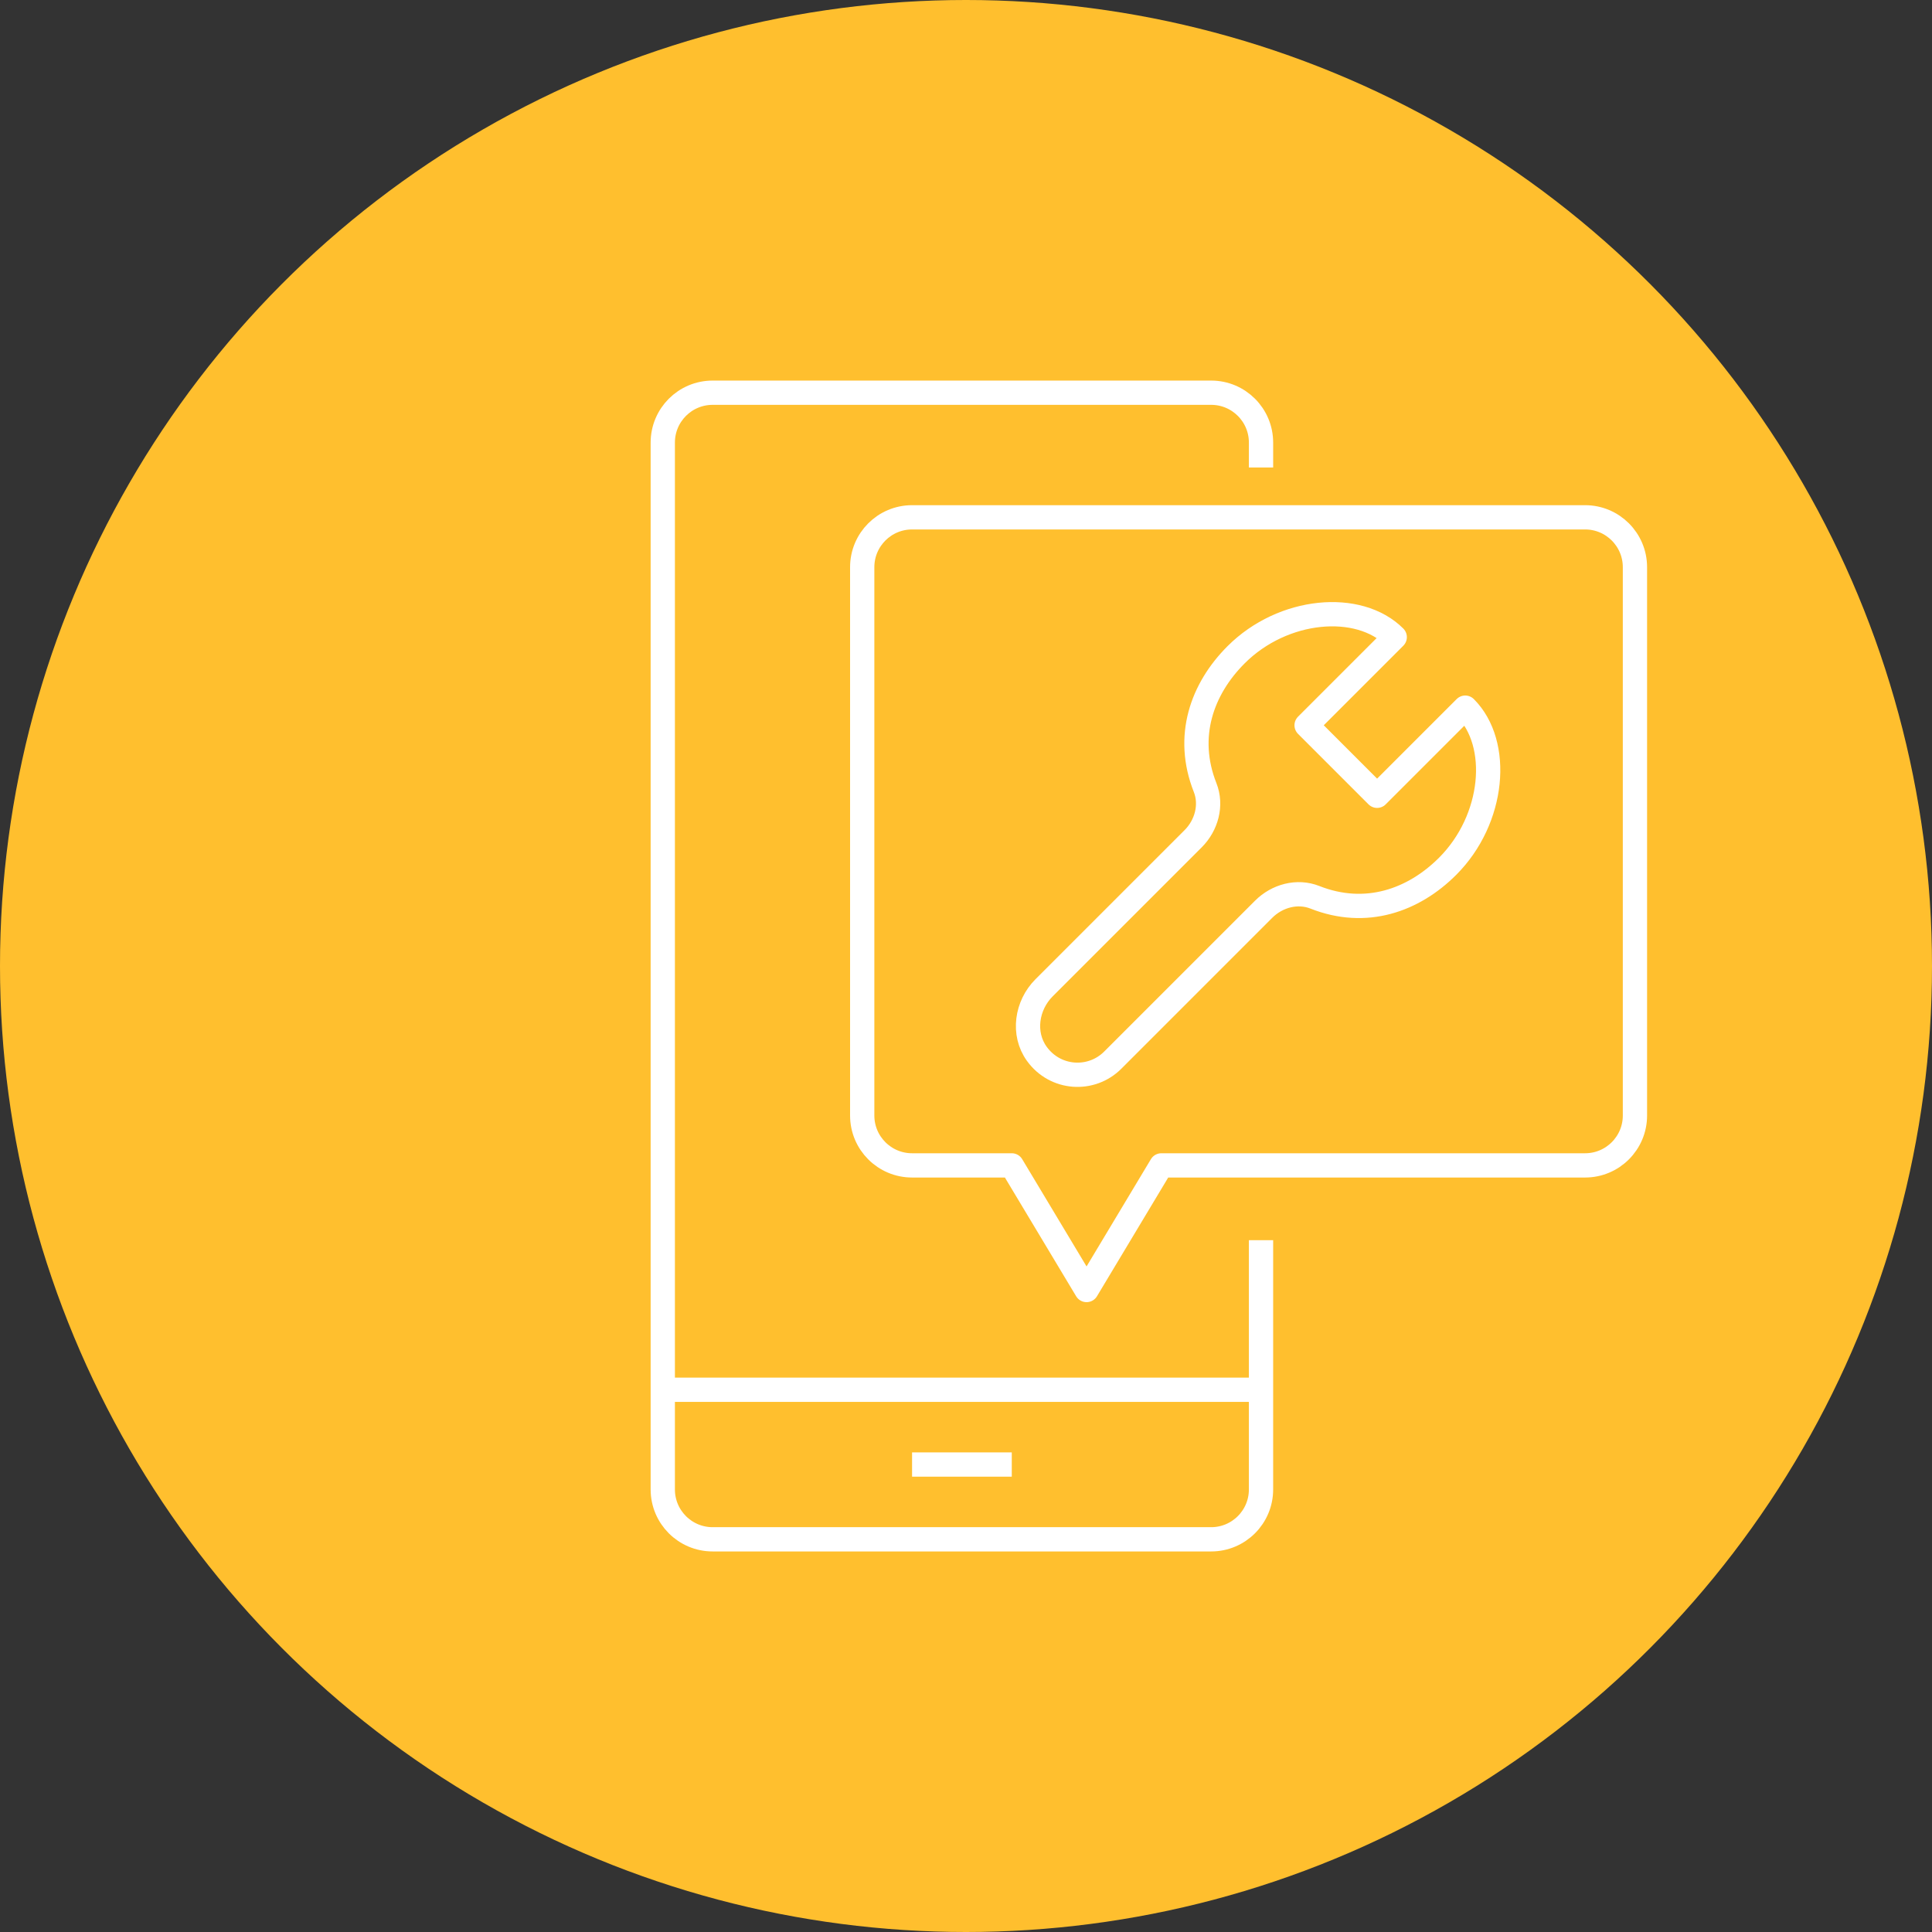
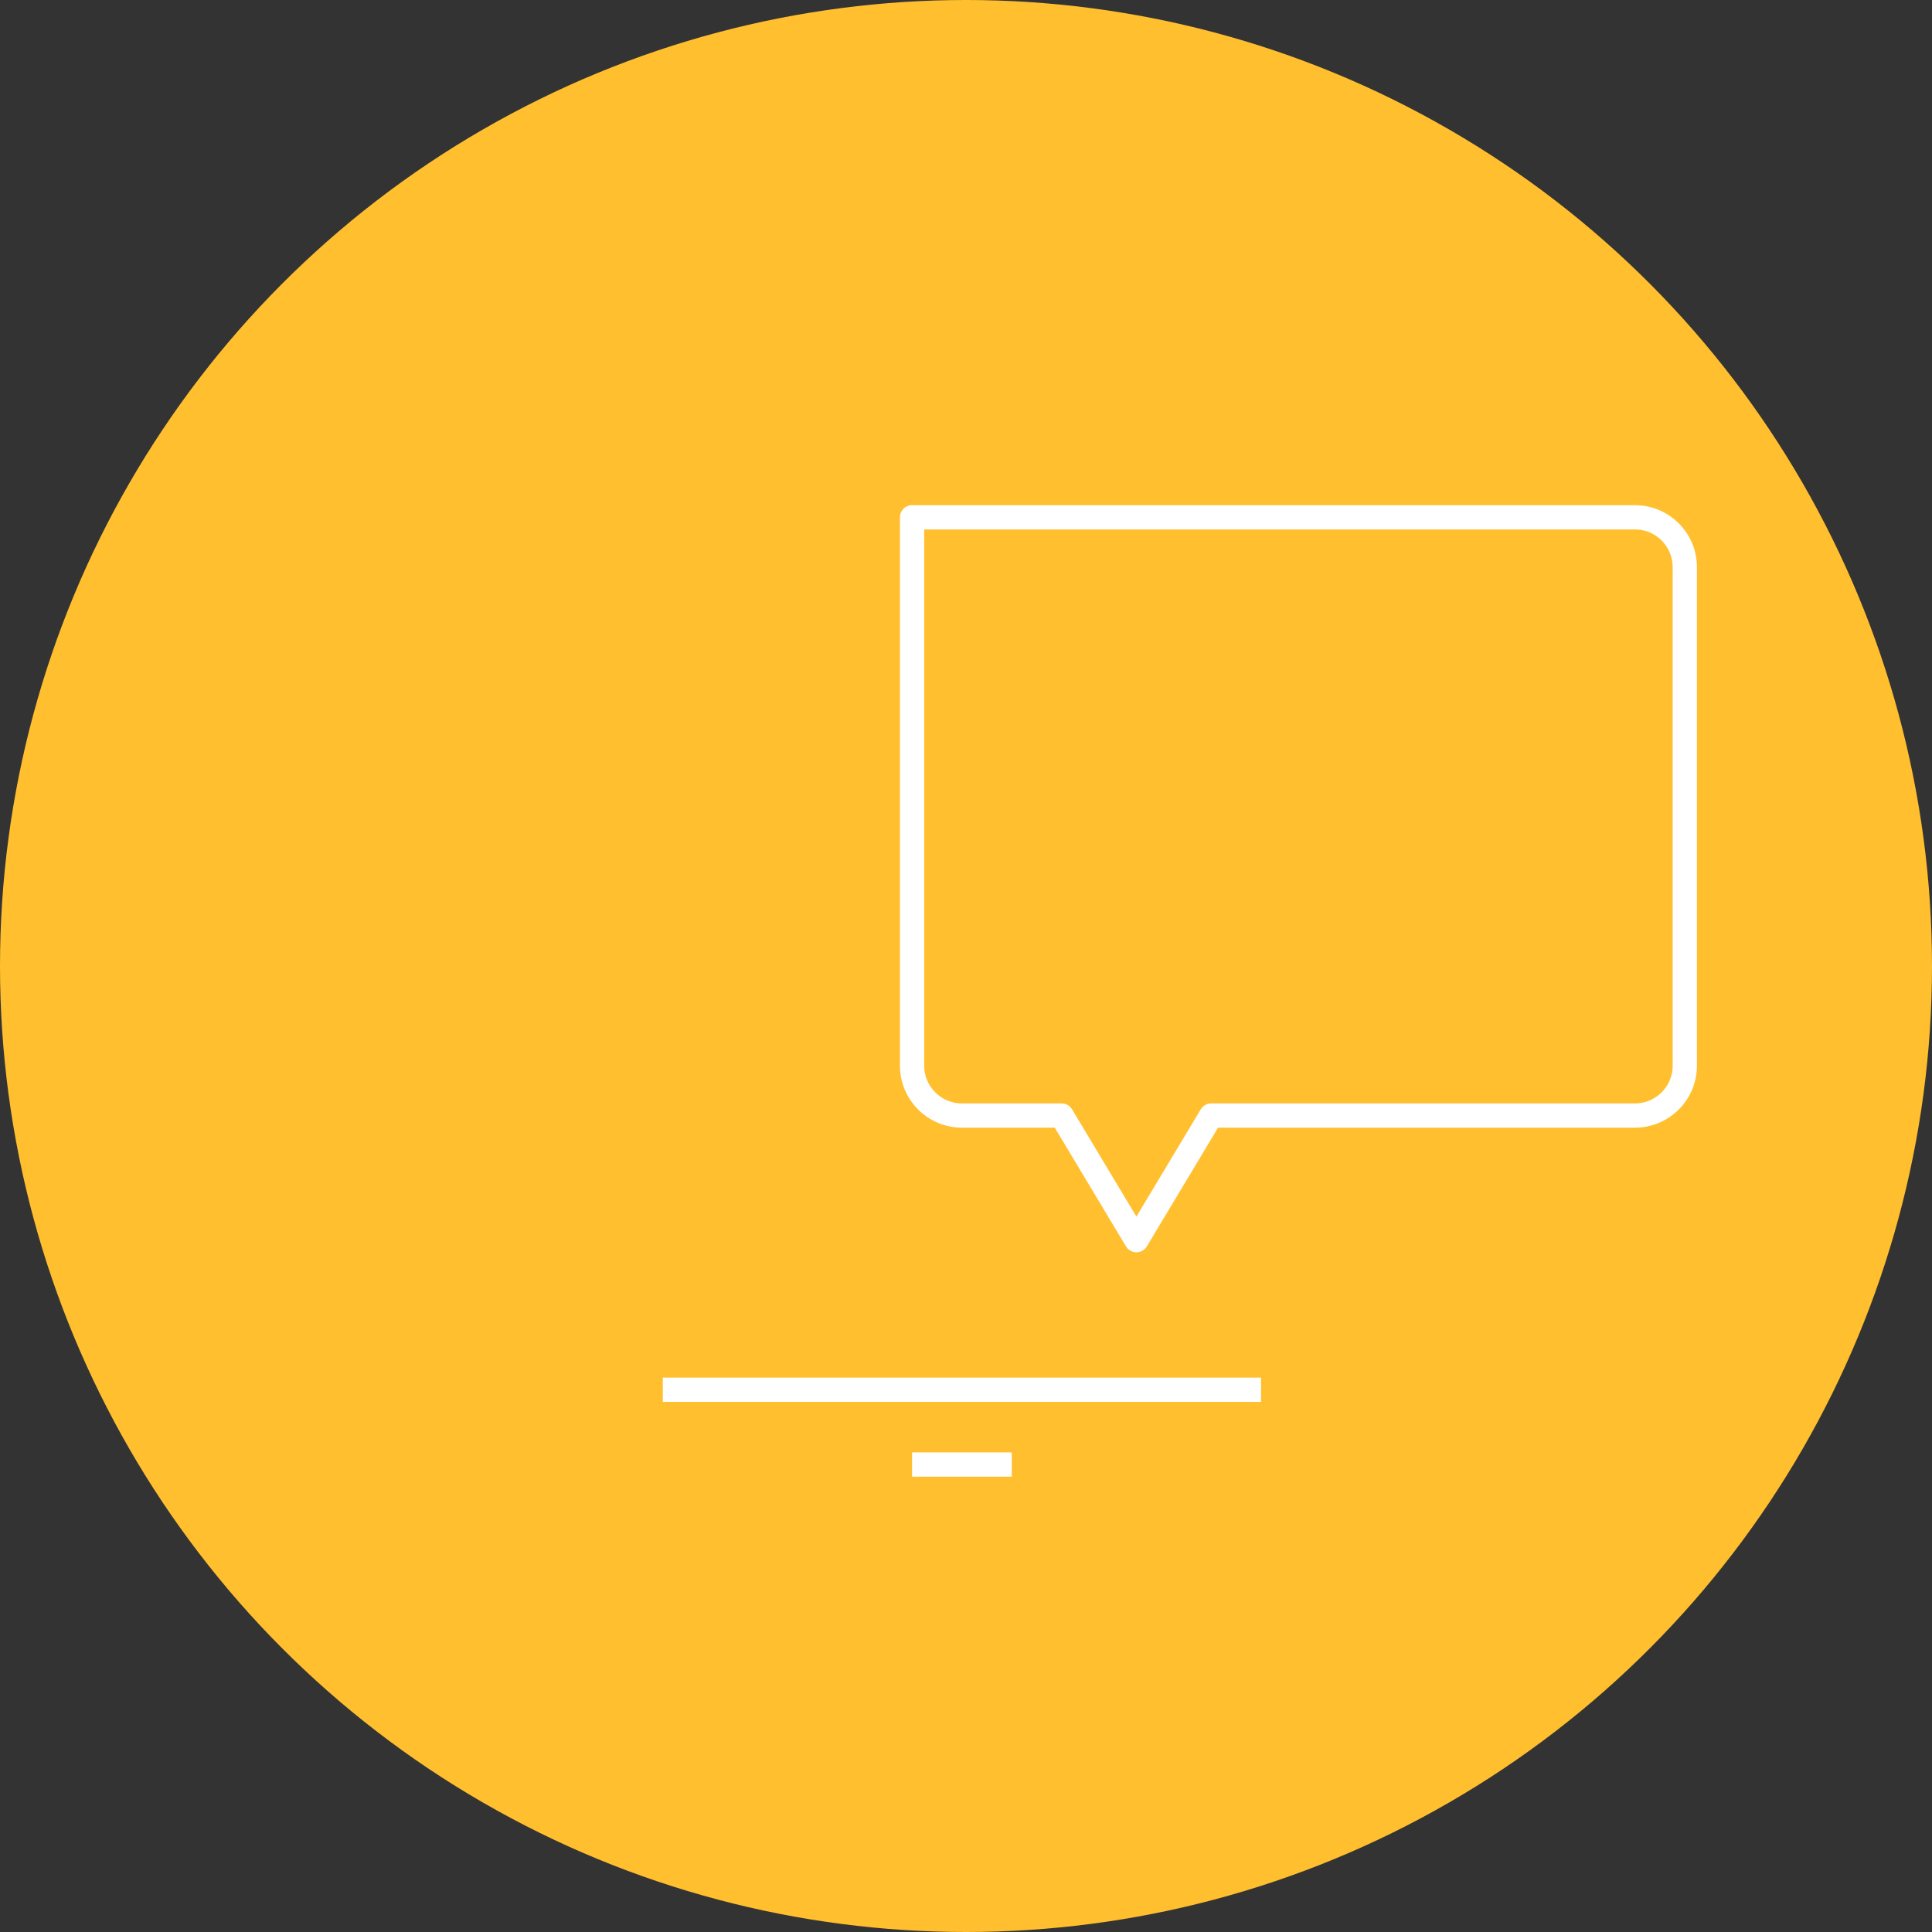
<svg xmlns="http://www.w3.org/2000/svg" id="Calque_2" viewBox="0 0 796 796">
  <rect x="0" y="0" width="796" height="796" fill="#333333" stroke="none" />
  <defs>
    <style>.cls-1{stroke-miterlimit:10;}.cls-1,.cls-2{fill:none;stroke:#fff;stroke-width:10px;}.cls-2{stroke-linejoin:round;}.cls-3{fill:#ffbf2e;}</style>
  </defs>
  <g id="Layer_1">
    <circle class="cls-3" cx="398" cy="398" r="398" />
    <g>
-       <path class="cls-1" d="M519.55,510.97v102.7c0,11.34-9.2,20.54-20.54,20.54h-205.4c-11.34,0-20.54-9.2-20.54-20.54V182.34c0-11.34,9.2-20.54,20.54-20.54h205.4c11.34,0,20.54,9.2,20.54,20.54v10.27" />
      <line class="cls-1" x1="273.08" y1="572.59" x2="519.55" y2="572.59" />
      <line class="cls-1" x1="375.78" y1="603.4" x2="416.86" y2="603.4" />
-       <path class="cls-2" d="M653.06,213.14H375.78c-11.34,0-20.54,9.2-20.54,20.54v225.93c0,11.34,9.2,20.54,20.54,20.54h41.08l30.81,51.35,30.81-51.35h174.59c11.34,0,20.54-9.2,20.54-20.54V233.68c0-11.34-9.2-20.54-20.54-20.54Z" />
-       <path class="cls-2" d="M603.69,291.56l-36.31,36.31-29.05-29.05,36.31-36.31c-14.81-14.81-46.03-12.07-65.36,7.26-14.06,14.06-21.08,33.66-12.77,54.69,2.87,7.27,.6,15.58-4.93,21.11l-61.4,61.4c-7.24,7.23-9,18.88-3.02,27.19,7.62,10.58,22.47,11.46,31.29,2.64l62.18-62.18c5.53-5.53,13.84-7.8,21.11-4.93,21.02,8.31,40.63,1.29,54.69-12.77,19.33-19.33,22.07-50.55,7.26-65.36Z" />
+       <path class="cls-2" d="M653.06,213.14H375.78v225.93c0,11.34,9.2,20.54,20.54,20.54h41.08l30.81,51.35,30.81-51.35h174.59c11.34,0,20.54-9.2,20.54-20.54V233.68c0-11.34-9.2-20.54-20.54-20.54Z" />
    </g>
  </g>
</svg>